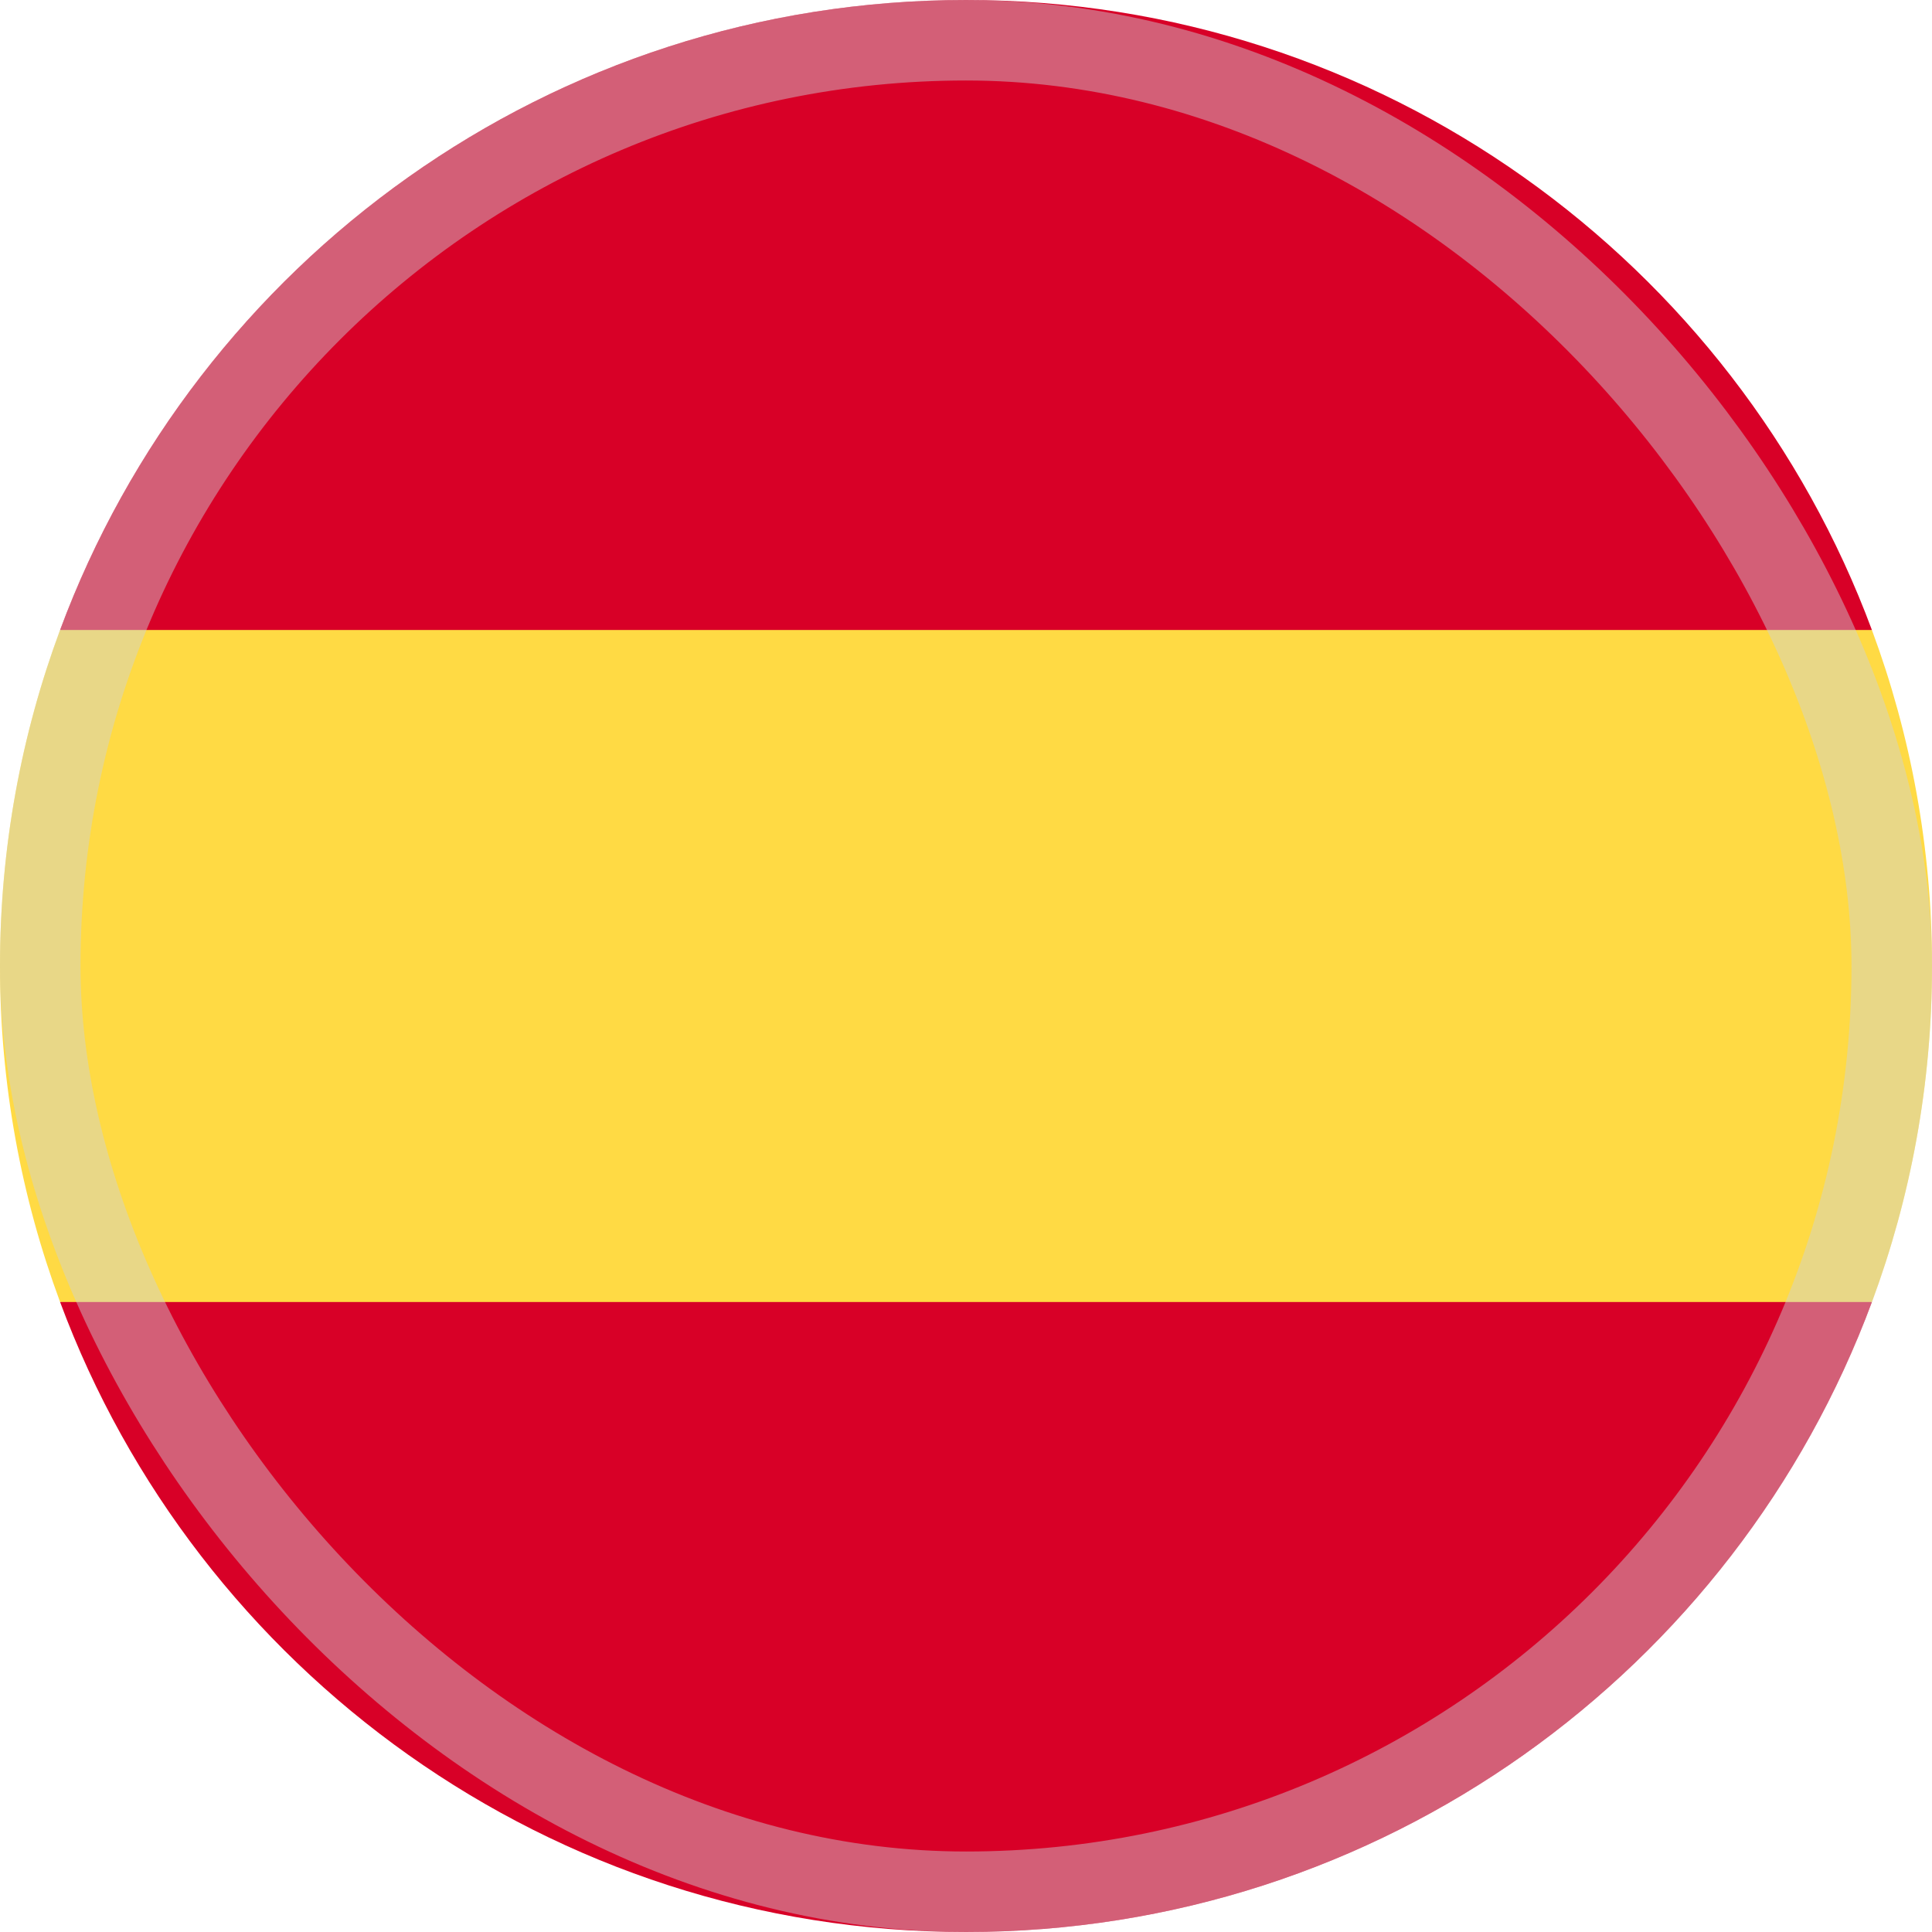
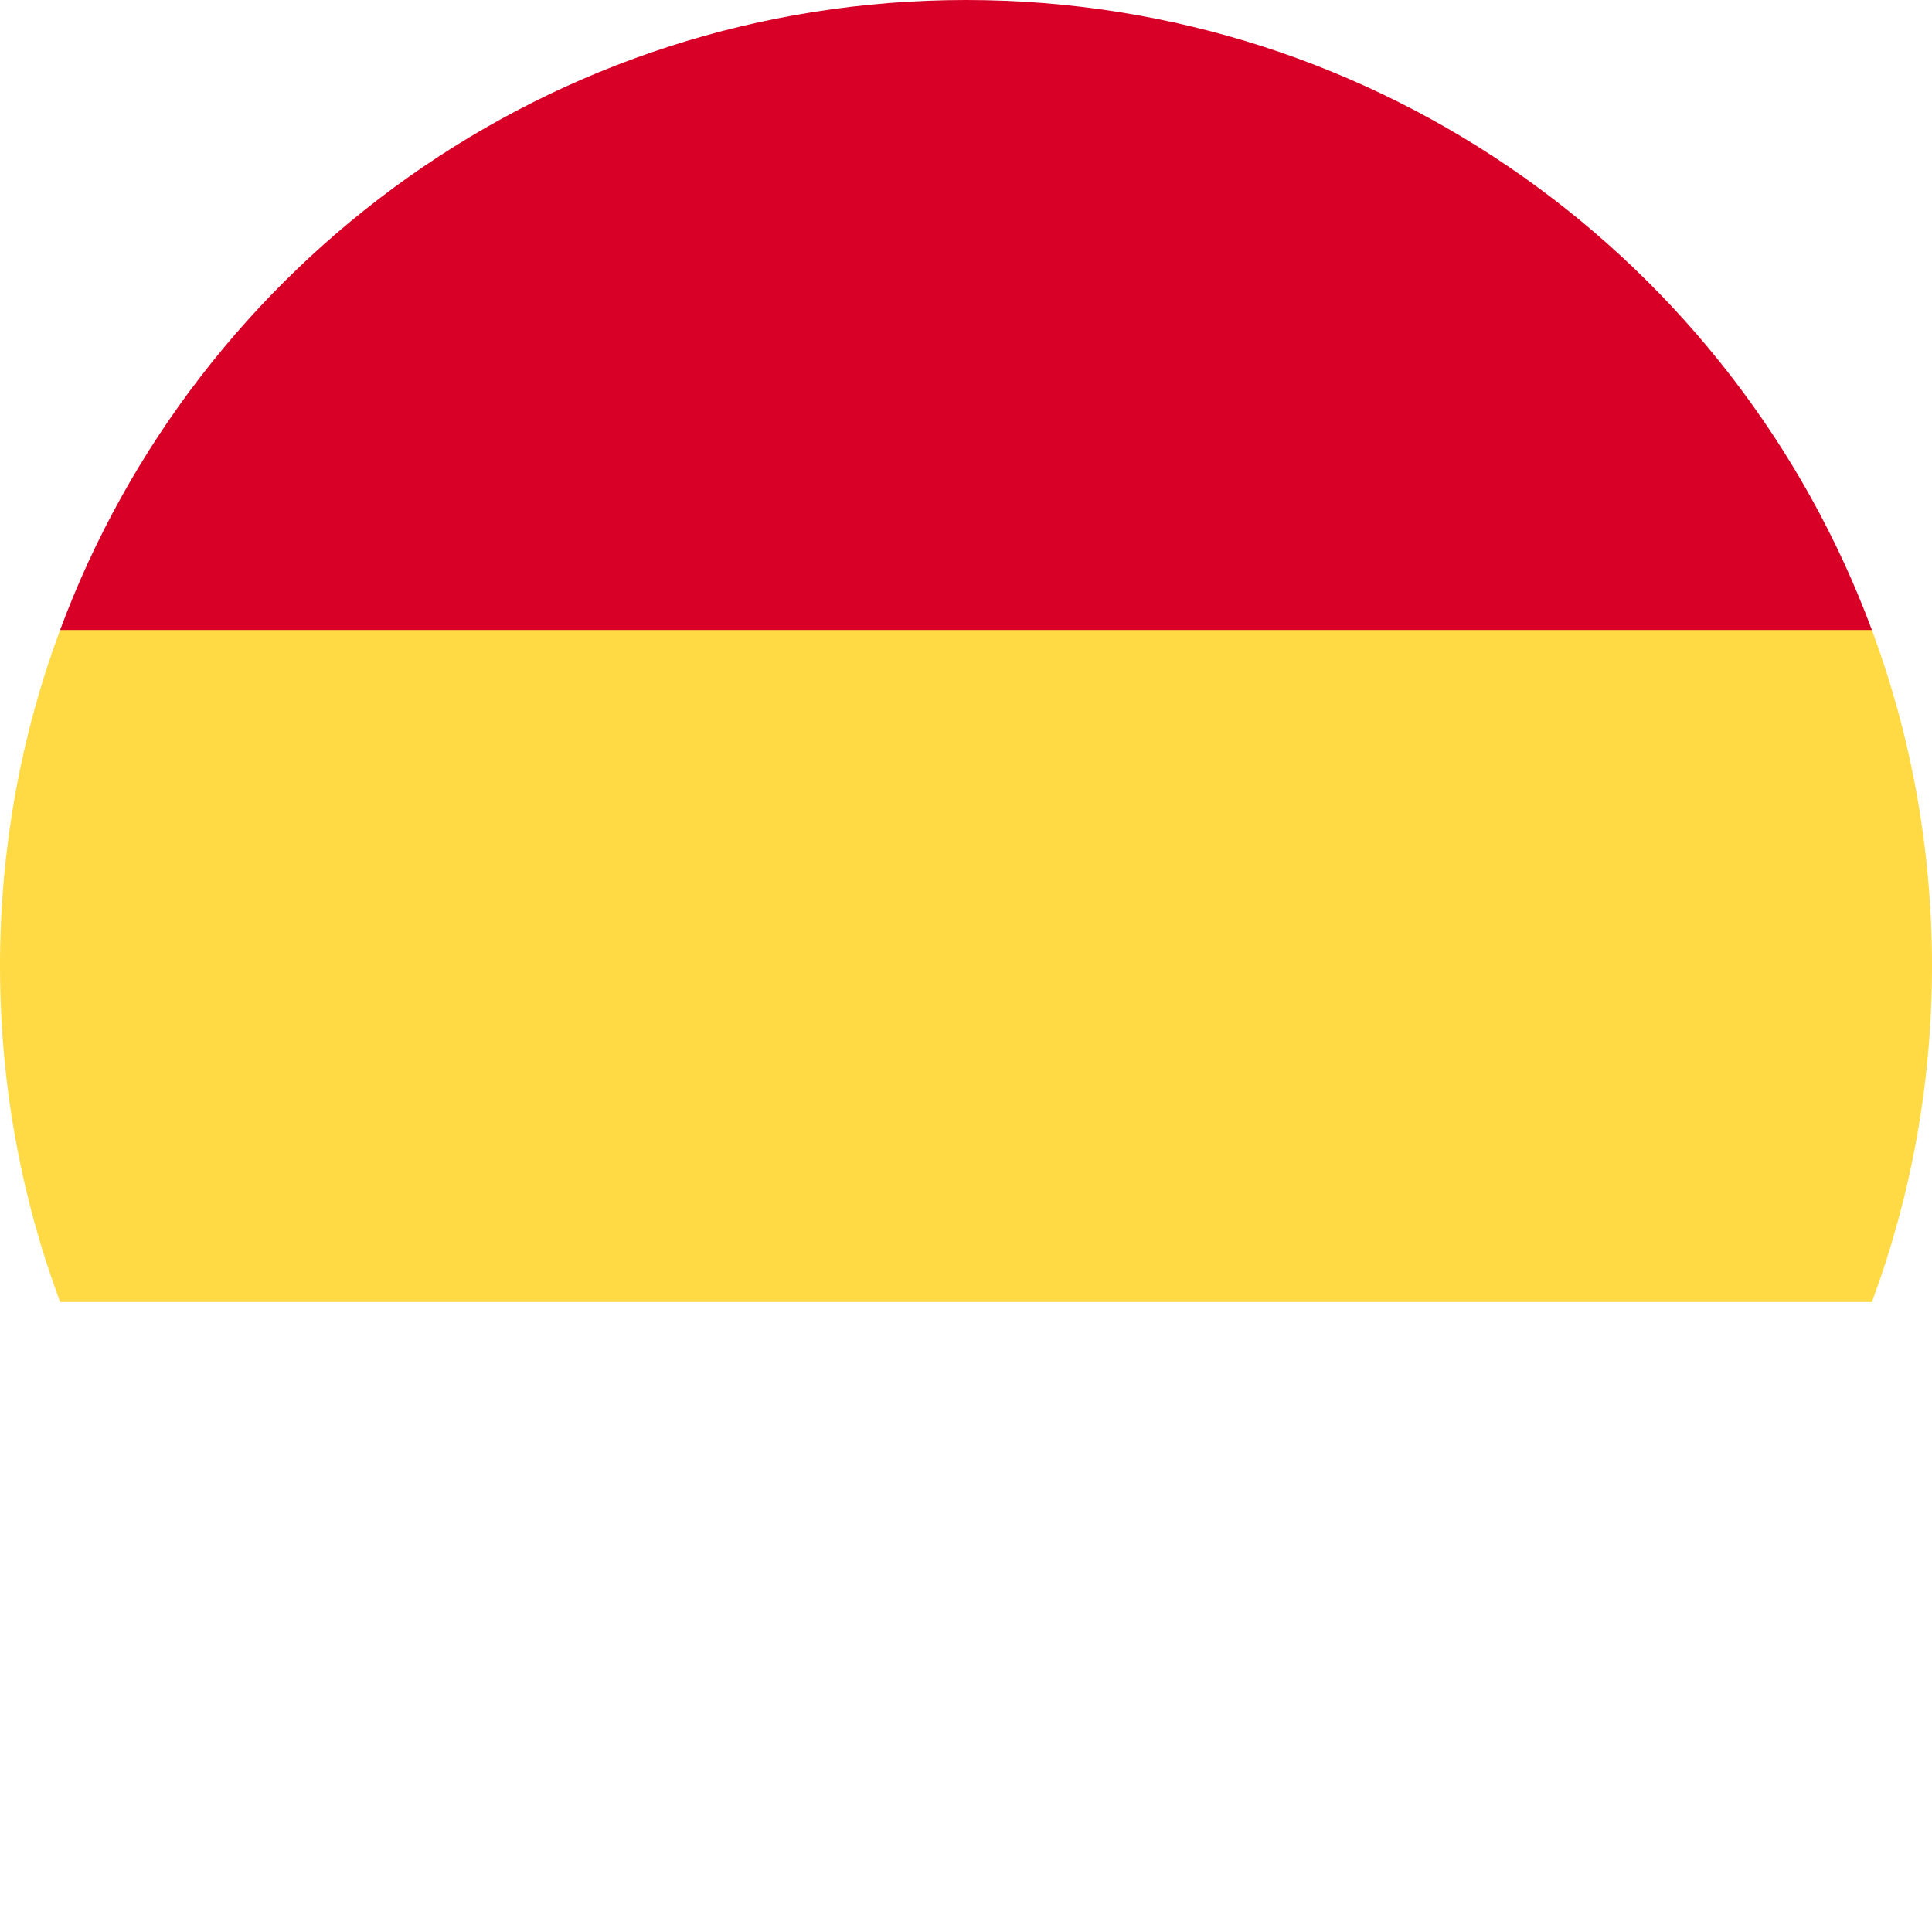
<svg xmlns="http://www.w3.org/2000/svg" width="48" height="48" viewBox="0 0 48 48" fill="none">
  <g clip-path="url(#clip0_1209_3194)">
-     <path d="M0 24C0 26.936 0.528 29.748 1.493 32.348L24 34.435L46.507 32.348C47.472 29.748 48 26.936 48 24C48 21.064 47.472 18.252 46.507 15.652L24 13.565L1.493 15.652C0.528 18.252 0 21.064 0 24H0Z" fill="#FFDA44" />
+     <path d="M0 24C0 26.936 0.528 29.748 1.493 32.348L46.507 32.348C47.472 29.748 48 26.936 48 24C48 21.064 47.472 18.252 46.507 15.652L24 13.565L1.493 15.652C0.528 18.252 0 21.064 0 24H0Z" fill="#FFDA44" />
    <path d="M46.507 15.652C43.116 6.513 34.319 0 24 0C13.681 0 4.884 6.513 1.493 15.652H46.507Z" fill="#D80027" />
-     <path d="M1.493 32.348C4.884 41.487 13.681 48 24 48C34.319 48 43.116 41.487 46.507 32.348H1.493Z" fill="#D80027" />
-     <rect opacity="0.45" x="1" y="1" width="46" height="46" rx="23" stroke="#CCD3DB" stroke-width="2" />
  </g>
  <defs>
    <clipPath id="clip0_1209_3194">
      <rect width="48" height="48" fill="white" />
    </clipPath>
  </defs>
</svg>